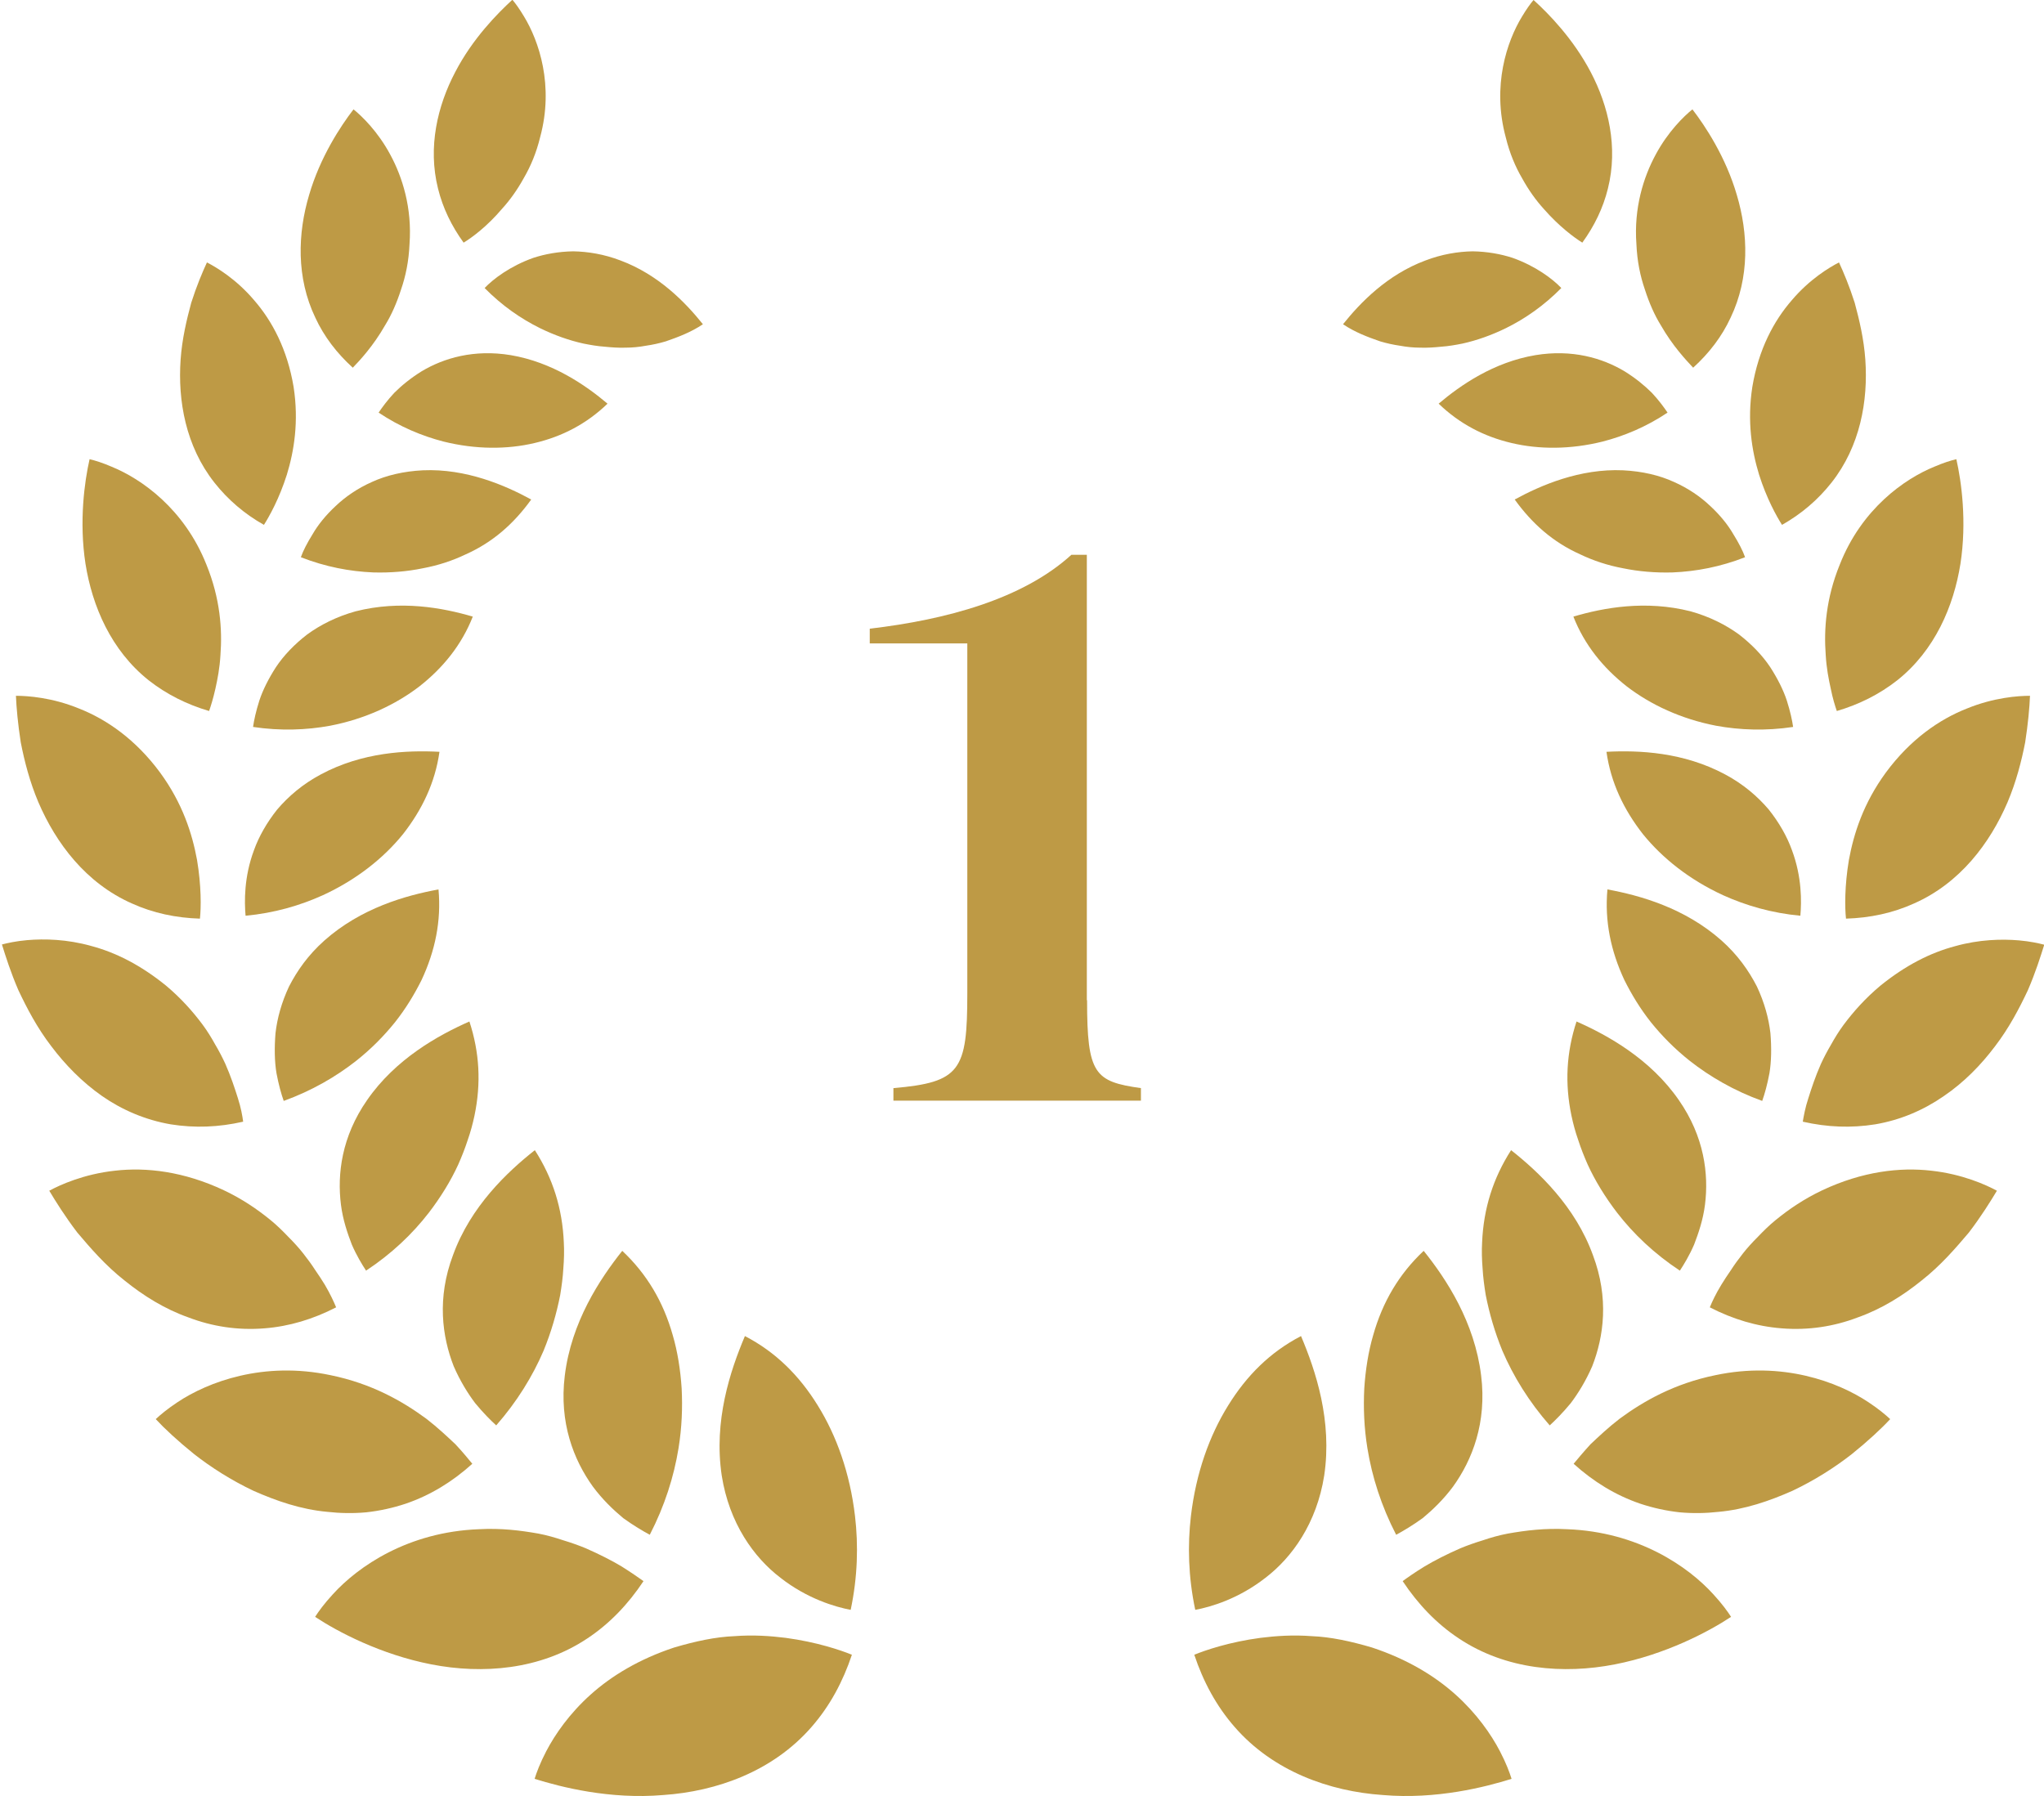
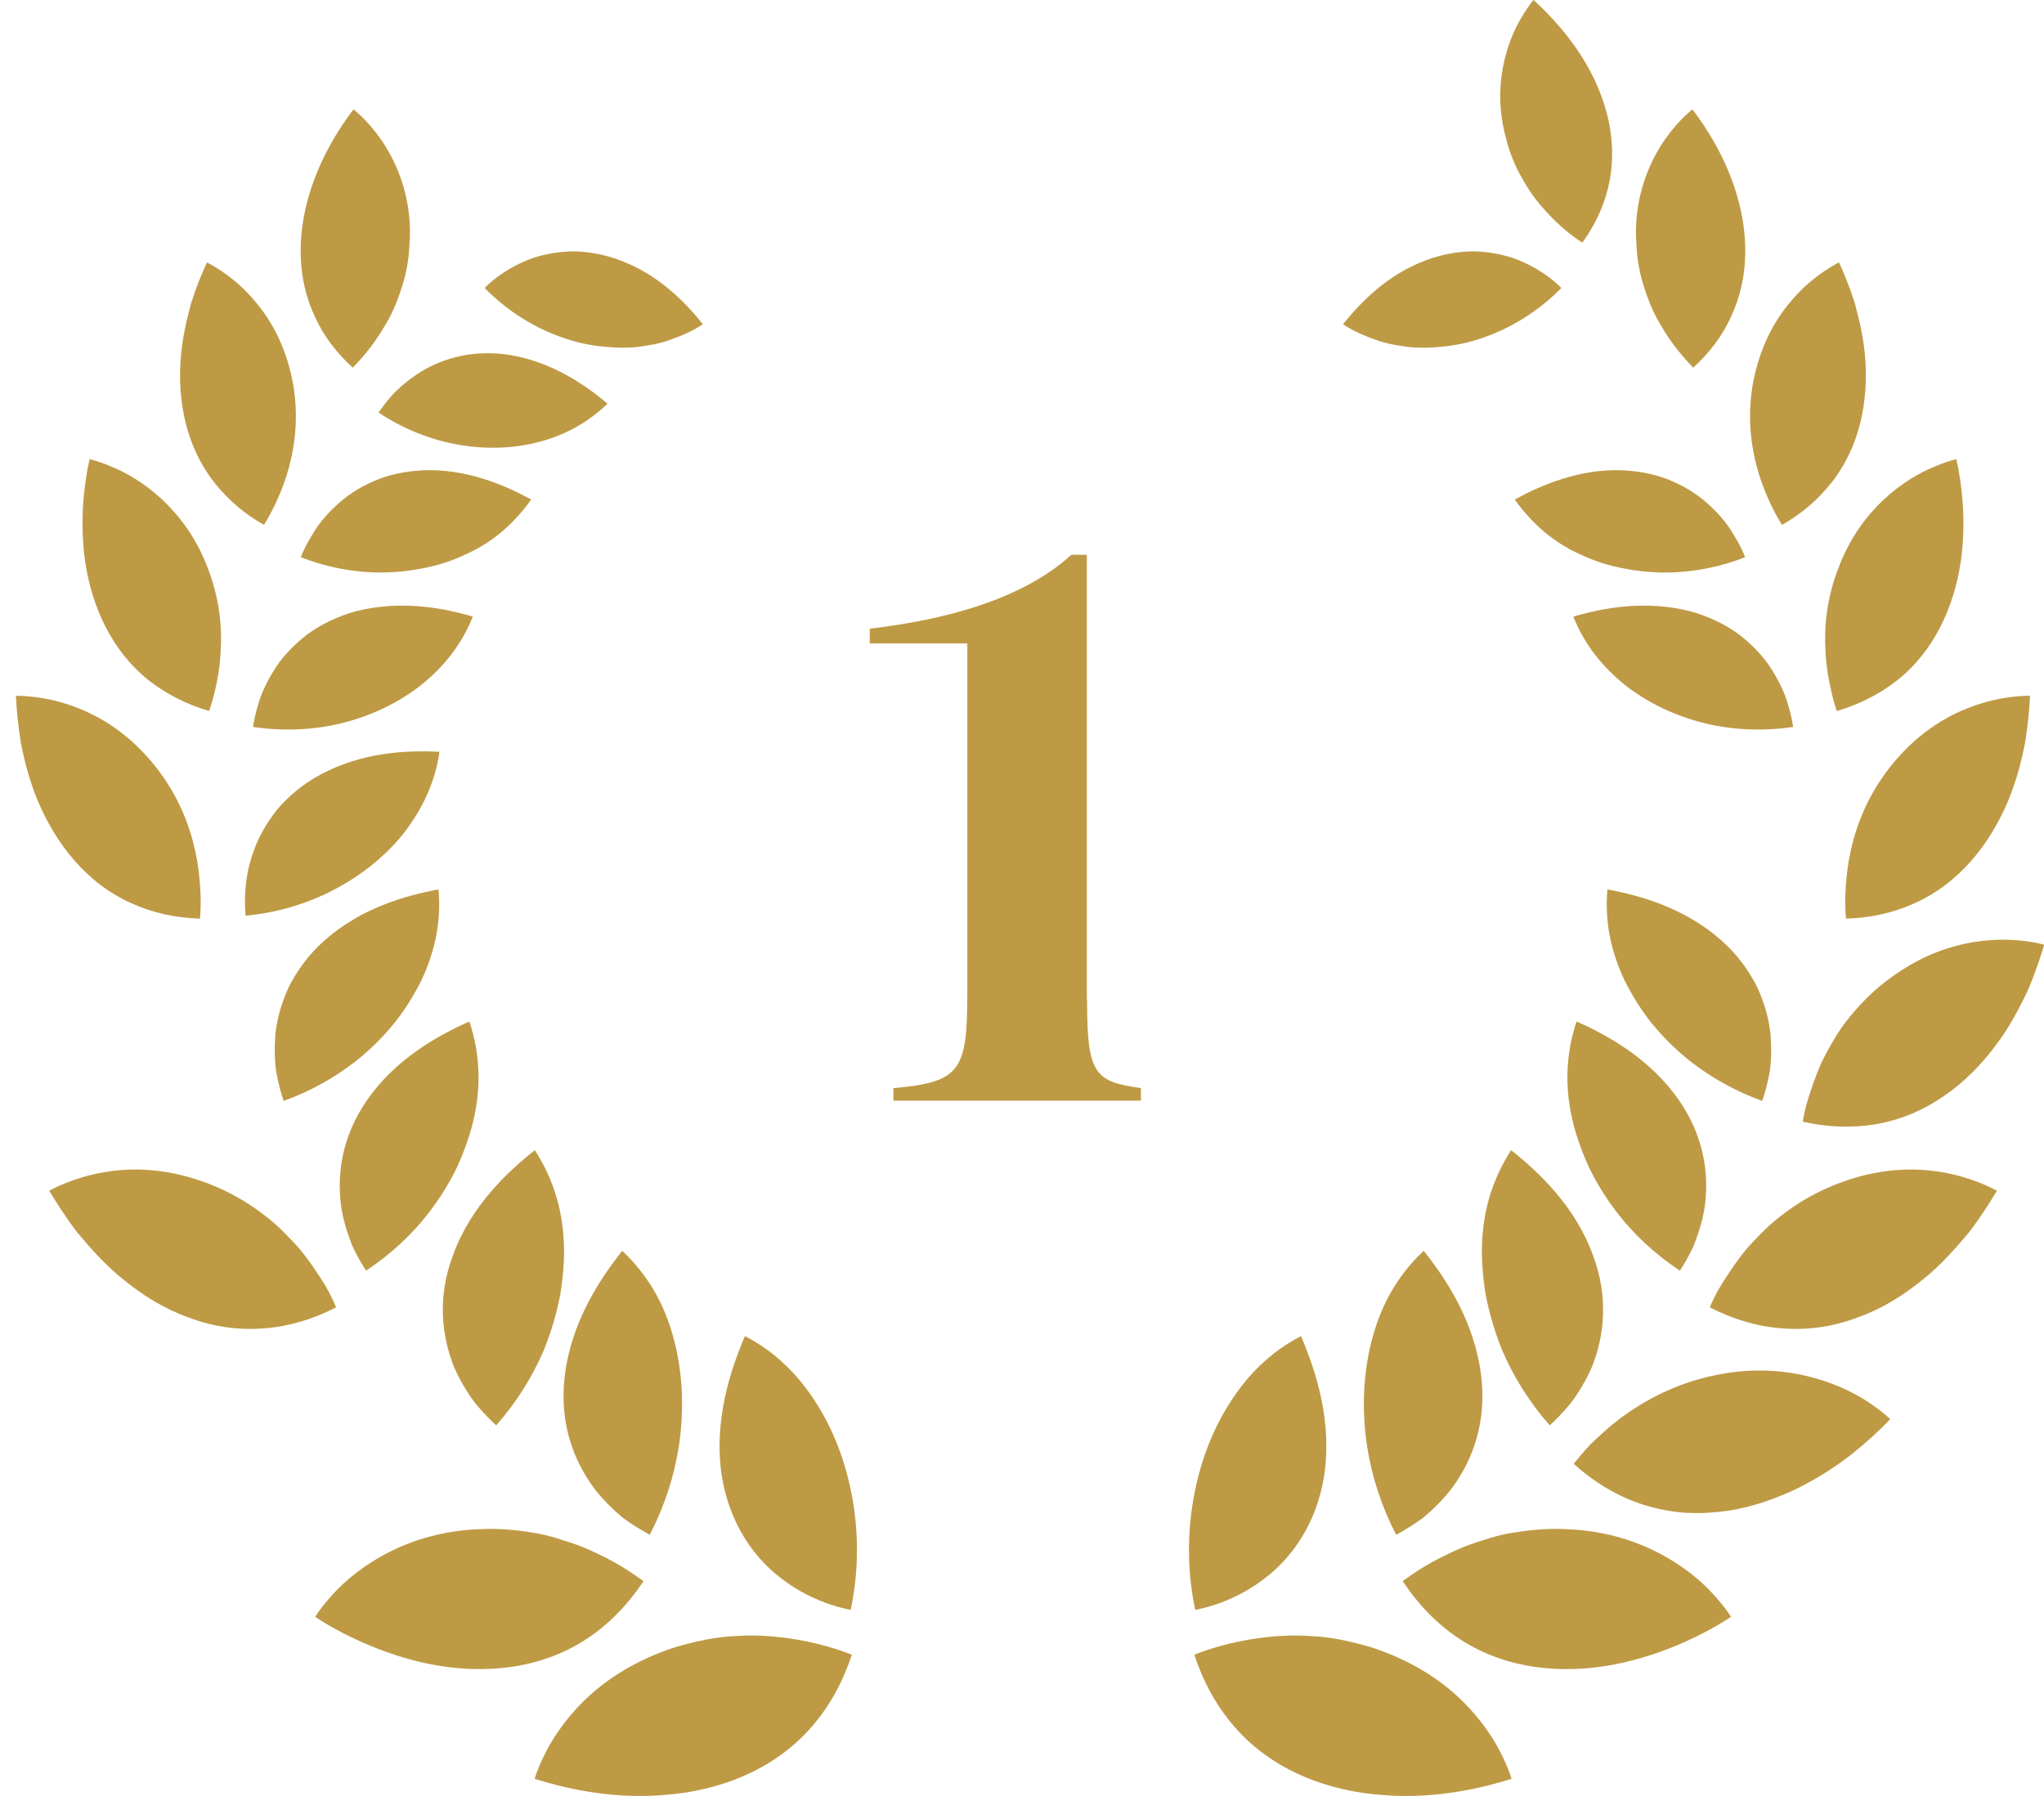
<svg xmlns="http://www.w3.org/2000/svg" version="1.1" id="Calque_1" x="0px" y="0px" viewBox="0 0 846.5 743.9" style="enable-background:new 0 0 846.5 743.9;" xml:space="preserve">
  <style type="text/css">
	.st0{fill:#BE9A45;}
</style>
  <g>
    <g>
      <g>
        <g>
          <path class="st0" d="M352.3,666.8c2.9-13.7,3.2-26.8,1.8-38.8c-2.1-17.9-7.7-33.4-15.4-45.8c-7.7-12.5-17.5-22.2-30.2-28.8      c-6.1,14.4-13,35.1-9.6,57.8c3.1,19.7,13.3,33.9,24.3,42.3C334.3,662.2,345.9,665.6,352.3,666.8z" />
        </g>
        <g>
          <g>
            <path class="st0" d="M352.8,685.4c-3.7,11.1-9.1,21.2-16.7,29.9c-16,18.4-39.3,26.7-61.4,28.2c-22.2,1.9-42.4-3.3-53.3-6.7       c0.8-2.6,2.3-6.6,4.8-11.4c3.7-7.1,9.7-15.7,18.4-23.5c8.7-7.8,20.1-14.7,34.6-19.5c8.8-2.6,17.2-4.4,24.9-4.7       c7.8-0.6,14.9-0.1,21.3,0.7C338.1,680.1,348.2,683.5,352.8,685.4z" />
          </g>
        </g>
        <g>
          <g>
            <path class="st0" d="M257.7,518.1c10.2,9.6,17,21.1,20.9,34.9c2,6.8,3.2,14.4,3.7,22.1c0.4,7.9,0.1,16.2-1.3,24.8       c-1.9,11.7-5.7,23.8-11.9,35.8c-2.8-1.5-6.7-3.8-11-6.9c-4.1-3.4-8.6-7.7-12.6-13.1c-7.9-11-14-26.4-11.6-45.9       C236.6,547.6,248.4,529.8,257.7,518.1z" />
          </g>
        </g>
        <g>
          <g>
            <path class="st0" d="M266.5,654.9c-6.3,9.5-14,17.6-23.2,23.7c-19.6,13.1-43.5,14.9-64.6,10.8c-21.1-4.1-39-13.6-48.2-19.7       c1.4-2.2,3.8-5.5,7.3-9.3c10.5-11.6,31.2-25.9,60.6-27c9.1-0.5,17.1,0.5,24.5,1.8c3.7,0.7,7.1,1.7,10.4,2.8       c3.3,1,6.4,2.1,9.3,3.3c5.7,2.5,10.8,5.1,14.8,7.5C261.4,651.3,264.5,653.5,266.5,654.9z" />
          </g>
        </g>
        <g>
          <g>
            <path class="st0" d="M221.5,476.4c7.5,11.7,11.4,24.2,12,38.2c0.2,3.5,0.1,7.1-0.2,10.8c-0.2,3.6-0.7,7.3-1.3,11       c-1.5,7.6-3.7,15.3-6.9,23.1c-4.5,10.5-11,21.1-19.6,30.9c-2.3-2.1-5.4-5.2-8.7-9.2c-3.1-4.1-6.3-9.3-8.9-15.3       c-4.8-12.3-7-28.2-0.3-46C194.9,499.7,210.1,485.4,221.5,476.4z" />
          </g>
        </g>
        <g>
          <g>
-             <path class="st0" d="M195.6,606.3c-8.2,7.4-17.3,13-27.5,16.5c-5.4,1.8-10.9,3-16.4,3.6c-5.5,0.5-10.8,0.4-16.2-0.2       c-10.9-1-21-4.5-30.5-8.7c-9.3-4.4-17.7-9.8-24.6-15.2c-6.7-5.4-12.3-10.6-15.9-14.5c1.8-1.7,4.9-4.3,9-7       c12.6-8.4,35.6-17.1,63.4-11.2c17.1,3.5,29.8,10.8,39.6,18c4.8,3.7,8.8,7.5,12.1,10.6C191.8,601.6,194.1,604.5,195.6,606.3z" />
-           </g>
+             </g>
        </g>
        <g>
          <g>
            <path class="st0" d="M194.4,423.1c4.2,12.8,4.9,25.6,2.1,39c-0.7,3.3-1.6,6.7-2.8,10.1c-1.1,3.4-2.4,6.7-3.9,10.1       c-3.1,6.8-7.3,13.6-12.2,20c-6.8,8.8-15.4,17-26,24c-1.7-2.6-3.9-6.2-5.9-10.8c-1.8-4.7-3.7-10.2-4.5-16.5       c-1.6-12.7,0.3-28.2,10.8-43.3C163.8,438.6,181.5,428.8,194.4,423.1z" />
          </g>
        </g>
        <g>
          <g>
            <path class="st0" d="M139.2,541.5c-9.5,4.9-19.4,7.9-29.7,8.7c-11.1,0.9-21.7-0.8-31.4-4.5c-9.9-3.5-18.7-9-26.5-15.3       c-7.9-6.2-14.1-13.4-19.6-19.9c-5.1-6.7-8.9-12.8-11.6-17.3c4.4-2.4,14.3-6.9,27.2-8.3c13-1.5,28.5,0.3,45.1,8.1       c7.6,3.6,13.9,7.9,19.4,12.4c2.7,2.2,5.1,4.6,7.3,6.9c2.3,2.3,4.4,4.6,6.2,6.9c1.8,2.3,3.5,4.6,4.9,6.8c1.5,2.1,2.8,4.2,4,6.1       C136.8,536,138.3,539.3,139.2,541.5z" />
          </g>
        </g>
        <g>
          <g>
            <path class="st0" d="M181.6,368.4c1.2,13.1-1.4,25.5-7,37.5c-3,6-6.5,11.8-11,17.5c-4.6,5.7-9.8,11-16.1,16       c-8.4,6.6-18.4,12.4-30,16.6c-1-2.8-2.1-6.7-3-11.5c-0.8-4.8-0.9-10.5-0.4-16.6c0.7-6.1,2.5-12.7,5.6-19.3       c3.4-6.6,7.9-13,14.6-19C149.5,376.1,168,370.9,181.6,368.4z" />
          </g>
        </g>
        <g>
          <g>
-             <path class="st0" d="M100.7,464.6c-10.1,2.3-20,2.7-30,1.1c-10.5-1.8-20.2-6-28.4-11.7C34,448.2,27,441,21.2,433.3       c-5.9-7.7-10.1-15.8-13.6-23.2c-3.2-7.4-5.3-14.1-6.8-18.9c2.3-0.6,5.9-1.4,10.5-1.8c7.1-0.6,16.4-0.4,26.4,2.4       c10.2,2.7,20.5,7.9,31,16.4c6.2,5.2,11.1,10.7,15.2,16.2c2,2.7,3.7,5.5,5.2,8.2c1.6,2.7,3,5.4,4.2,8c2.3,5.2,3.9,10.1,5.2,14.2       C99.8,458.8,100.4,462.3,100.7,464.6z" />
-           </g>
+             </g>
        </g>
        <g>
          <g>
            <path class="st0" d="M182,311.4c-1.8,12.8-7.2,24-15.1,34.1c-8.1,10-19.3,18.9-33.2,25.3c-9.5,4.3-20.2,7.4-32,8.5       c-0.5-5.7-0.7-16,3.5-27.2c2-5.6,5.3-11.4,9.6-16.8c4.6-5.4,10.5-10.5,18-14.5C150.1,311.5,168.5,310.7,182,311.4z" />
          </g>
        </g>
        <g>
          <g>
            <path class="st0" d="M82.8,380.5c-9.9-0.3-19.4-2.3-28.2-6.3c-19-8.4-31.4-24.9-38.7-41.9c-3.6-8.5-5.8-17.1-7.3-24.8       c-1.2-7.7-1.8-14.4-2-19.3c4.9,0,15,0.7,26.2,5.3c11.4,4.5,23.4,12.8,33.5,26.5c9.3,12.7,13.3,25.3,15.3,36.2       C83.4,366.9,83.3,376,82.8,380.5z" />
          </g>
        </g>
        <g>
          <g>
            <path class="st0" d="M195.8,255.4c-4.6,11.7-12.3,21.2-22.1,28.9c-9.9,7.6-22.5,13.5-37,16.3c-9.8,1.8-20.6,2.2-31.9,0.5       c0.4-2.8,1.2-6.5,2.6-10.9c1.4-4.3,3.8-9.1,6.9-13.9c3.2-4.8,7.6-9.4,12.9-13.5c5.5-4,12.2-7.4,20.1-9.6       C165.9,248.5,183.2,251.7,195.8,255.4z" />
          </g>
        </g>
        <g>
          <g>
            <path class="st0" d="M86.6,294.5c-9.2-2.7-17.6-6.9-25-12.7c-15.6-12.4-23.4-30.7-26.2-48.3c-2.7-17.5-0.4-34.1,1.7-43.3       c2.2,0.5,5.4,1.5,9.1,3.1c12.3,5,30.1,17.4,39.3,40.6c5.7,14,6.6,26.8,5.8,37.4c-0.3,5.3-1.2,10-2.1,14       C88.3,289.3,87.3,292.5,86.6,294.5z" />
          </g>
        </g>
        <g>
          <g>
            <path class="st0" d="M220,206.9c-7.2,10-15.9,17.7-27.1,22.7c-5.4,2.6-11.4,4.6-17.9,5.8c-6.3,1.3-13.2,1.9-20.4,1.7       c-9.7-0.4-19.8-2.3-30-6.3c0.9-2.6,2.6-5.9,4.9-9.6c2.2-3.8,5.4-7.8,9.5-11.6c4-3.8,9-7.3,15.1-10c5.9-2.7,13-4.4,21-4.8       C193,194,209.2,201,220,206.9z" />
          </g>
        </g>
        <g>
          <g>
            <path class="st0" d="M109.3,217.4c-8-4.5-14.9-10.4-20.5-17.5c-11.9-15.1-15.2-33.9-14-51c0.6-8.5,2.5-16.5,4.4-23.5       c2.2-6.9,4.6-12.6,6.5-16.7c4.1,2.1,12.2,7,19.5,15.6c7.5,8.6,13.8,20.4,16.4,36c2.2,14.3,0.2,26.5-2.8,36.3       C115.7,206.4,111.6,213.8,109.3,217.4z" />
          </g>
        </g>
        <g>
          <g>
            <path class="st0" d="M251.6,167.2c-8.6,8.3-18.7,13.6-30.2,16.3c-11.4,2.7-24.4,2.7-37.7-0.6c-8.9-2.3-18.1-6.1-26.9-12       c1.5-2.2,3.6-5.1,6.5-8.2c3-3,6.8-6.1,11.3-8.9c9.2-5.5,21.7-9.2,36.9-6.7C228.7,150,242.5,159.5,251.6,167.2z" />
          </g>
        </g>
        <g>
          <g>
            <path class="st0" d="M146.1,152.3c-6.6-6-11.9-12.9-15.5-20.7c-8-16.7-7.3-35-2.6-50.8c4.6-15.8,13.1-28.6,18.4-35.5       c3.5,2.8,10.1,9.2,15.2,18.7c5.1,9.4,9.1,22.2,8,37.1c-0.3,7.1-1.6,13.3-3.5,18.8c-1.8,5.6-4,10.6-6.6,14.8       C154.6,143.3,149,149.3,146.1,152.3z" />
          </g>
        </g>
        <g>
          <g>
            <path class="st0" d="M291.1,134.3c-4.9,3.3-10.2,5.3-15.4,7.1c-2.7,0.8-5.4,1.4-8.2,1.8c-2.7,0.5-5.5,0.8-8.4,0.8       c-2.9,0.1-5.8-0.1-8.7-0.4c-2.9-0.2-5.8-0.7-8.8-1.3c-5.9-1.3-12.1-3.5-18-6.4c-7.9-3.9-15.7-9.3-22.9-16.6       c3.5-3.7,10.6-9.1,20.2-12.5c4.9-1.6,10.5-2.6,16.5-2.7c6.1,0.1,12.8,1.2,19.6,3.8C272.8,113.8,283.9,125.3,291.1,134.3z" />
          </g>
        </g>
        <g>
          <g>
-             <path class="st0" d="M192,100.5c-5-6.9-8.6-14.3-10.6-22.4c-4.3-17.2-0.2-34.3,7.1-48.2c7.2-13.9,17.5-24.3,23.7-30       c1.3,1.5,3,3.9,4.8,6.9c6.2,10.2,12.5,28.6,6.7,50c-1.6,6.6-4,12.2-6.8,17c-2.7,4.9-5.8,9.2-9,12.7       C201.8,93.7,195.5,98.4,192,100.5z" />
-           </g>
+             </g>
        </g>
      </g>
    </g>
    <g>
      <g>
        <g>
          <path class="st0" d="M495,666.8c-2.9-13.7-3.2-26.8-1.8-38.8c2.1-17.9,7.7-33.4,15.4-45.8c7.7-12.5,17.5-22.2,30.2-28.8      c6.1,14.4,13,35.1,9.6,57.8c-3.1,19.7-13.3,33.9-24.3,42.3C513,662.2,501.5,665.6,495,666.8z" />
        </g>
        <g>
          <g>
            <path class="st0" d="M494.6,685.4c3.7,11.1,9.1,21.2,16.7,29.9c16,18.4,39.3,26.7,61.4,28.2c22.2,1.9,42.4-3.3,53.3-6.7       c-0.8-2.6-2.3-6.6-4.8-11.4c-3.7-7.1-9.7-15.7-18.4-23.5c-8.7-7.8-20.1-14.7-34.6-19.5c-8.8-2.6-17.2-4.4-24.9-4.7       c-7.8-0.6-14.9-0.1-21.3,0.7C509.2,680.1,499.2,683.5,494.6,685.4z" />
          </g>
        </g>
        <g>
          <g>
            <path class="st0" d="M589.6,518.1c-10.2,9.6-17,21.1-20.9,34.9c-2,6.8-3.2,14.4-3.7,22.1c-0.4,7.9-0.1,16.2,1.3,24.8       c1.9,11.7,5.7,23.8,11.9,35.8c2.8-1.5,6.7-3.8,11-6.9c4.1-3.4,8.6-7.7,12.6-13.1c7.9-11,14-26.4,11.6-45.9       C610.7,547.6,599,529.8,589.6,518.1z" />
          </g>
        </g>
        <g>
          <g>
            <path class="st0" d="M580.9,654.9c6.3,9.5,14,17.6,23.2,23.7c19.6,13.1,43.5,14.9,64.6,10.8c21.1-4.1,39-13.6,48.2-19.7       c-1.4-2.2-3.8-5.5-7.3-9.3c-10.5-11.6-31.2-25.9-60.6-27c-9.1-0.5-17.1,0.5-24.5,1.8c-3.7,0.7-7.2,1.7-10.4,2.8       c-3.3,1-6.4,2.1-9.3,3.3c-5.7,2.5-10.8,5.1-14.8,7.5C585.9,651.3,582.8,653.5,580.9,654.9z" />
          </g>
        </g>
        <g>
          <g>
            <path class="st0" d="M625.8,476.4c-7.5,11.7-11.4,24.2-12,38.2c-0.2,3.5-0.1,7.1,0.2,10.8c0.2,3.6,0.7,7.3,1.3,11       c1.5,7.6,3.7,15.3,6.9,23.1c4.5,10.5,11,21.1,19.6,30.9c2.3-2.1,5.4-5.2,8.7-9.2c3.1-4.1,6.3-9.3,8.9-15.3       c4.8-12.3,7-28.2,0.3-46C652.4,499.7,637.2,485.4,625.8,476.4z" />
          </g>
        </g>
        <g>
          <g>
            <path class="st0" d="M651.7,606.3c8.2,7.4,17.3,13,27.5,16.5c5.4,1.8,10.9,3,16.4,3.6c5.5,0.5,10.8,0.4,16.2-0.2       c10.9-1,21-4.5,30.5-8.7c9.3-4.4,17.7-9.8,24.6-15.2c6.7-5.4,12.3-10.6,15.9-14.5c-1.8-1.7-4.9-4.3-9-7       c-12.6-8.4-35.6-17.1-63.4-11.2c-17.1,3.5-29.8,10.8-39.6,18c-4.8,3.7-8.8,7.5-12.1,10.6C655.6,601.6,653.2,604.5,651.7,606.3z       " />
          </g>
        </g>
        <g>
          <g>
            <path class="st0" d="M652.9,423.1c-4.2,12.8-4.9,25.6-2.1,39c0.7,3.3,1.6,6.7,2.8,10.1c1.1,3.4,2.4,6.7,3.9,10.1       c3.1,6.8,7.3,13.6,12.2,20c6.8,8.8,15.4,17,26,24c1.7-2.6,3.9-6.2,5.9-10.8c1.8-4.7,3.7-10.2,4.5-16.5       c1.6-12.7-0.3-28.2-10.8-43.3C683.5,438.6,665.8,428.8,652.9,423.1z" />
          </g>
        </g>
        <g>
          <g>
            <path class="st0" d="M708.1,541.5c9.5,4.9,19.4,7.9,29.8,8.7c11.1,0.9,21.7-0.8,31.4-4.5c9.9-3.5,18.7-9,26.5-15.3       c7.9-6.2,14.1-13.4,19.6-19.9c5.1-6.7,8.9-12.8,11.6-17.3c-4.4-2.4-14.3-6.9-27.2-8.3c-13-1.5-28.5,0.3-45.1,8.1       c-7.6,3.6-13.9,7.9-19.4,12.4c-2.7,2.2-5.1,4.6-7.3,6.9c-2.3,2.3-4.4,4.6-6.2,6.9c-1.8,2.3-3.5,4.6-4.9,6.8       c-1.5,2.1-2.8,4.2-4,6.1C710.5,536,709,539.3,708.1,541.5z" />
          </g>
        </g>
        <g>
          <g>
            <path class="st0" d="M665.7,368.4c-1.2,13.1,1.4,25.5,7,37.5c3,6,6.5,11.8,11,17.5c4.6,5.7,9.8,11,16.1,16       c8.4,6.6,18.4,12.4,30,16.6c1-2.8,2.1-6.7,3-11.5c0.8-4.8,0.9-10.5,0.4-16.6c-0.7-6.1-2.5-12.7-5.6-19.3       c-3.4-6.6-7.9-13-14.6-19C697.8,376.1,679.3,370.9,665.7,368.4z" />
          </g>
        </g>
        <g>
          <g>
            <path class="st0" d="M746.6,464.6c10.1,2.3,20,2.7,30,1.1c10.6-1.8,20.2-6,28.4-11.7c8.4-5.7,15.4-12.9,21.2-20.6       c5.9-7.7,10.1-15.8,13.6-23.2c3.2-7.4,5.3-14.1,6.8-18.9c-2.3-0.6-5.9-1.4-10.5-1.8c-7.1-0.6-16.4-0.4-26.4,2.4       c-10.2,2.7-20.5,7.9-31,16.4c-6.2,5.2-11.1,10.7-15.2,16.2c-2,2.7-3.7,5.5-5.2,8.2c-1.6,2.7-3,5.4-4.2,8       c-2.3,5.2-3.9,10.1-5.2,14.2C747.6,458.8,747,462.3,746.6,464.6z" />
          </g>
        </g>
        <g>
          <g>
-             <path class="st0" d="M665.3,311.4c1.8,12.8,7.2,24,15.1,34.1c8.1,10,19.3,18.9,33.2,25.3c9.5,4.3,20.2,7.4,32,8.5       c0.5-5.7,0.7-16-3.5-27.2c-2-5.6-5.3-11.4-9.6-16.8c-4.6-5.4-10.5-10.5-18-14.5C697.2,311.5,678.8,310.7,665.3,311.4z" />
-           </g>
+             </g>
        </g>
        <g>
          <g>
            <path class="st0" d="M764.5,380.5c9.9-0.3,19.4-2.3,28.2-6.3c19-8.4,31.4-24.9,38.7-41.9c3.6-8.5,5.8-17.1,7.3-24.8       c1.2-7.7,1.8-14.4,2-19.3c-4.9,0-15,0.7-26.2,5.3c-11.4,4.5-23.4,12.8-33.5,26.5c-9.3,12.7-13.3,25.3-15.3,36.2       C763.9,366.9,764,376,764.5,380.5z" />
          </g>
        </g>
        <g>
          <g>
            <path class="st0" d="M651.6,255.4c4.6,11.7,12.3,21.2,22.1,28.9c9.9,7.6,22.5,13.5,37,16.3c9.8,1.8,20.6,2.2,31.9,0.5       c-0.4-2.8-1.2-6.5-2.6-10.9c-1.4-4.3-3.8-9.1-6.9-13.9c-3.2-4.8-7.6-9.4-12.9-13.5c-5.5-4-12.2-7.4-20.1-9.6       C681.5,248.5,664.1,251.7,651.6,255.4z" />
          </g>
        </g>
        <g>
          <g>
            <path class="st0" d="M760.7,294.5c9.2-2.7,17.6-6.9,25-12.7c15.6-12.4,23.4-30.7,26.2-48.3c2.7-17.5,0.4-34.1-1.7-43.3       c-2.2,0.5-5.4,1.5-9.1,3.1c-12.3,5-30.1,17.4-39.2,40.6c-5.7,14-6.6,26.8-5.8,37.4c0.3,5.3,1.2,10,2.1,14       C759,289.3,760,292.5,760.7,294.5z" />
          </g>
        </g>
        <g>
          <g>
            <path class="st0" d="M627.3,206.9c7.2,10,15.9,17.7,27.1,22.7c5.4,2.6,11.4,4.6,17.9,5.8c6.3,1.3,13.2,1.9,20.4,1.7       c9.7-0.4,19.8-2.3,30-6.3c-0.9-2.6-2.6-5.9-4.9-9.6c-2.2-3.8-5.4-7.8-9.5-11.6c-4-3.8-9-7.3-15.1-10c-5.9-2.7-13-4.4-21-4.8       C654.3,194,638.1,201,627.3,206.9z" />
          </g>
        </g>
        <g>
          <g>
            <path class="st0" d="M738,217.4c8-4.5,14.9-10.4,20.5-17.5c11.9-15.1,15.2-33.9,14-51c-0.6-8.5-2.5-16.5-4.4-23.5       c-2.2-6.9-4.6-12.6-6.5-16.7c-4.1,2.1-12.2,7-19.5,15.6c-7.5,8.6-13.8,20.4-16.4,36c-2.2,14.3-0.2,26.5,2.8,36.3       C731.6,206.4,735.7,213.8,738,217.4z" />
          </g>
        </g>
        <g>
          <g>
-             <path class="st0" d="M595.8,167.2c8.6,8.3,18.7,13.6,30.2,16.3c11.4,2.7,24.4,2.7,37.7-0.6c8.9-2.3,18.1-6.1,26.9-12       c-1.5-2.2-3.6-5.1-6.5-8.2c-3-3-6.8-6.1-11.3-8.9c-9.2-5.5-21.7-9.2-36.9-6.7C618.6,150,604.9,159.5,595.8,167.2z" />
-           </g>
+             </g>
        </g>
        <g>
          <g>
            <path class="st0" d="M701.2,152.3c6.6-6,11.9-12.9,15.5-20.7c8-16.7,7.3-35,2.6-50.8c-4.6-15.8-13.1-28.6-18.4-35.5       c-3.5,2.8-10.1,9.2-15.2,18.7c-5.1,9.4-9.1,22.2-8,37.1c0.3,7.1,1.6,13.3,3.5,18.8c1.8,5.6,4,10.6,6.6,14.8       C692.7,143.3,698.4,149.3,701.2,152.3z" />
          </g>
        </g>
        <g>
          <g>
            <path class="st0" d="M556.2,134.3c4.9,3.3,10.2,5.3,15.4,7.1c2.7,0.8,5.4,1.4,8.2,1.8c2.7,0.5,5.5,0.8,8.4,0.8       c2.9,0.1,5.8-0.1,8.7-0.4c2.9-0.2,5.8-0.7,8.8-1.3c5.9-1.3,12.1-3.5,18-6.4c7.9-3.9,15.7-9.3,22.9-16.6       c-3.5-3.7-10.6-9.1-20.2-12.5c-4.9-1.6-10.5-2.6-16.5-2.7c-6.1,0.1-12.8,1.2-19.6,3.8C574.5,113.8,563.4,125.3,556.2,134.3z" />
          </g>
        </g>
        <g>
          <g>
            <path class="st0" d="M655.3,100.5c5-6.9,8.6-14.3,10.6-22.4c4.3-17.2,0.2-34.3-7.1-48.2C651.5,16,641.3,5.6,635.1,0       c-1.3,1.5-3,3.9-4.8,6.9c-6.2,10.2-12.5,28.6-6.7,50c1.6,6.6,4,12.2,6.8,17c2.7,4.9,5.8,9.2,9,12.7       C645.6,93.7,651.9,98.4,655.3,100.5z" />
          </g>
        </g>
      </g>
    </g>
  </g>
  <g>
    <path class="st0" d="M450.2,414.3c0,30.6,3.1,33.7,22.3,36.4v5.2H370v-5.2c27.8-2.4,30.6-7.3,30.6-39.2v-145h-40.4v-6.1   c31.5-3.7,63.3-12.2,83.5-30.6h6.4V414.3z" />
  </g>
</svg>